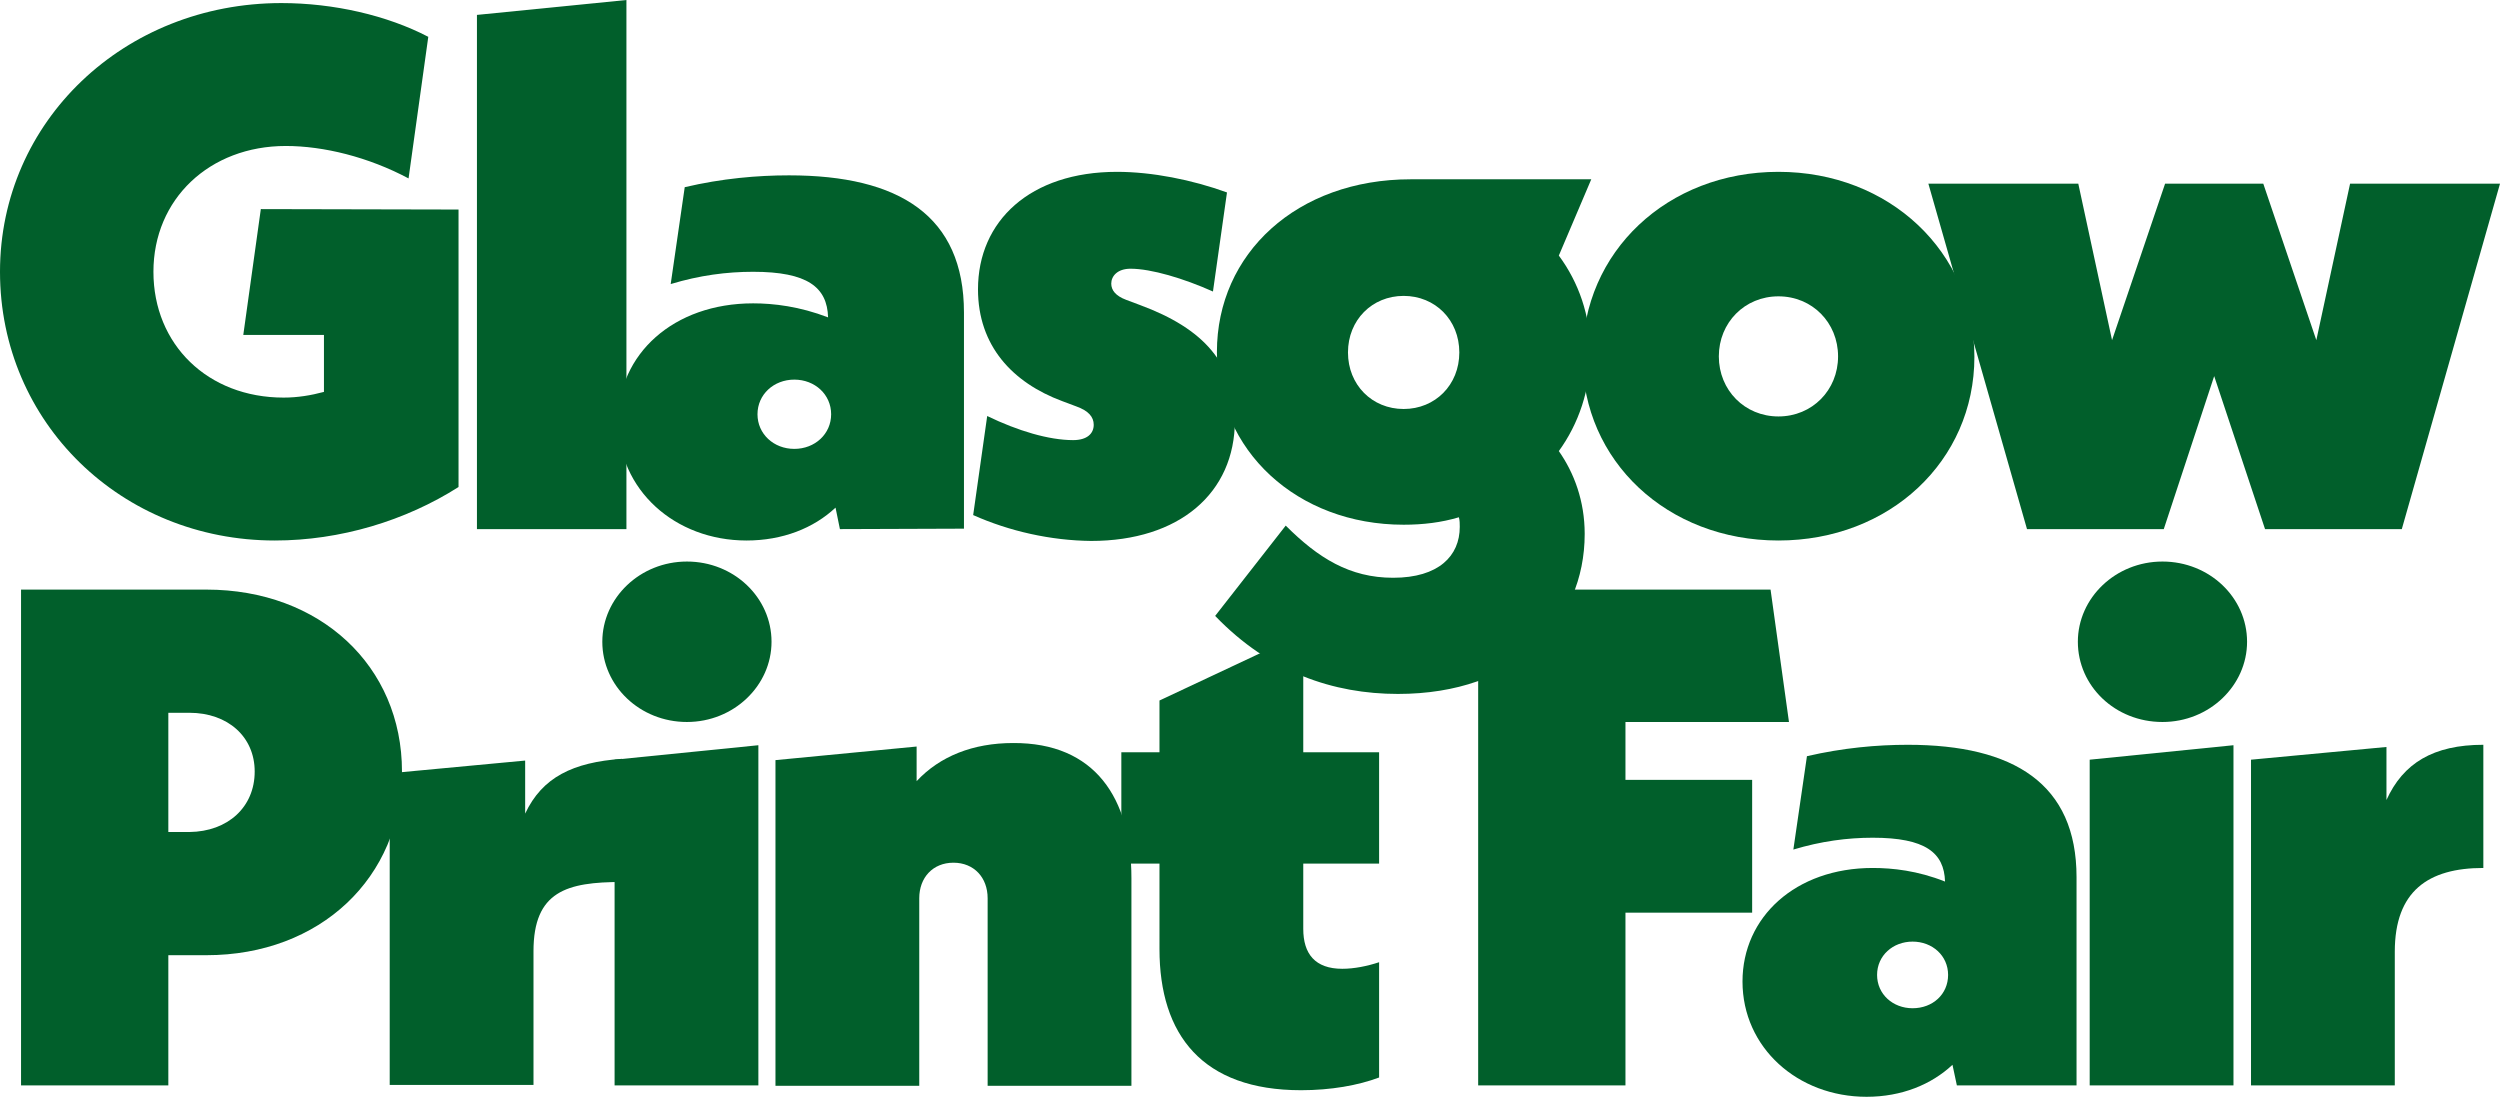
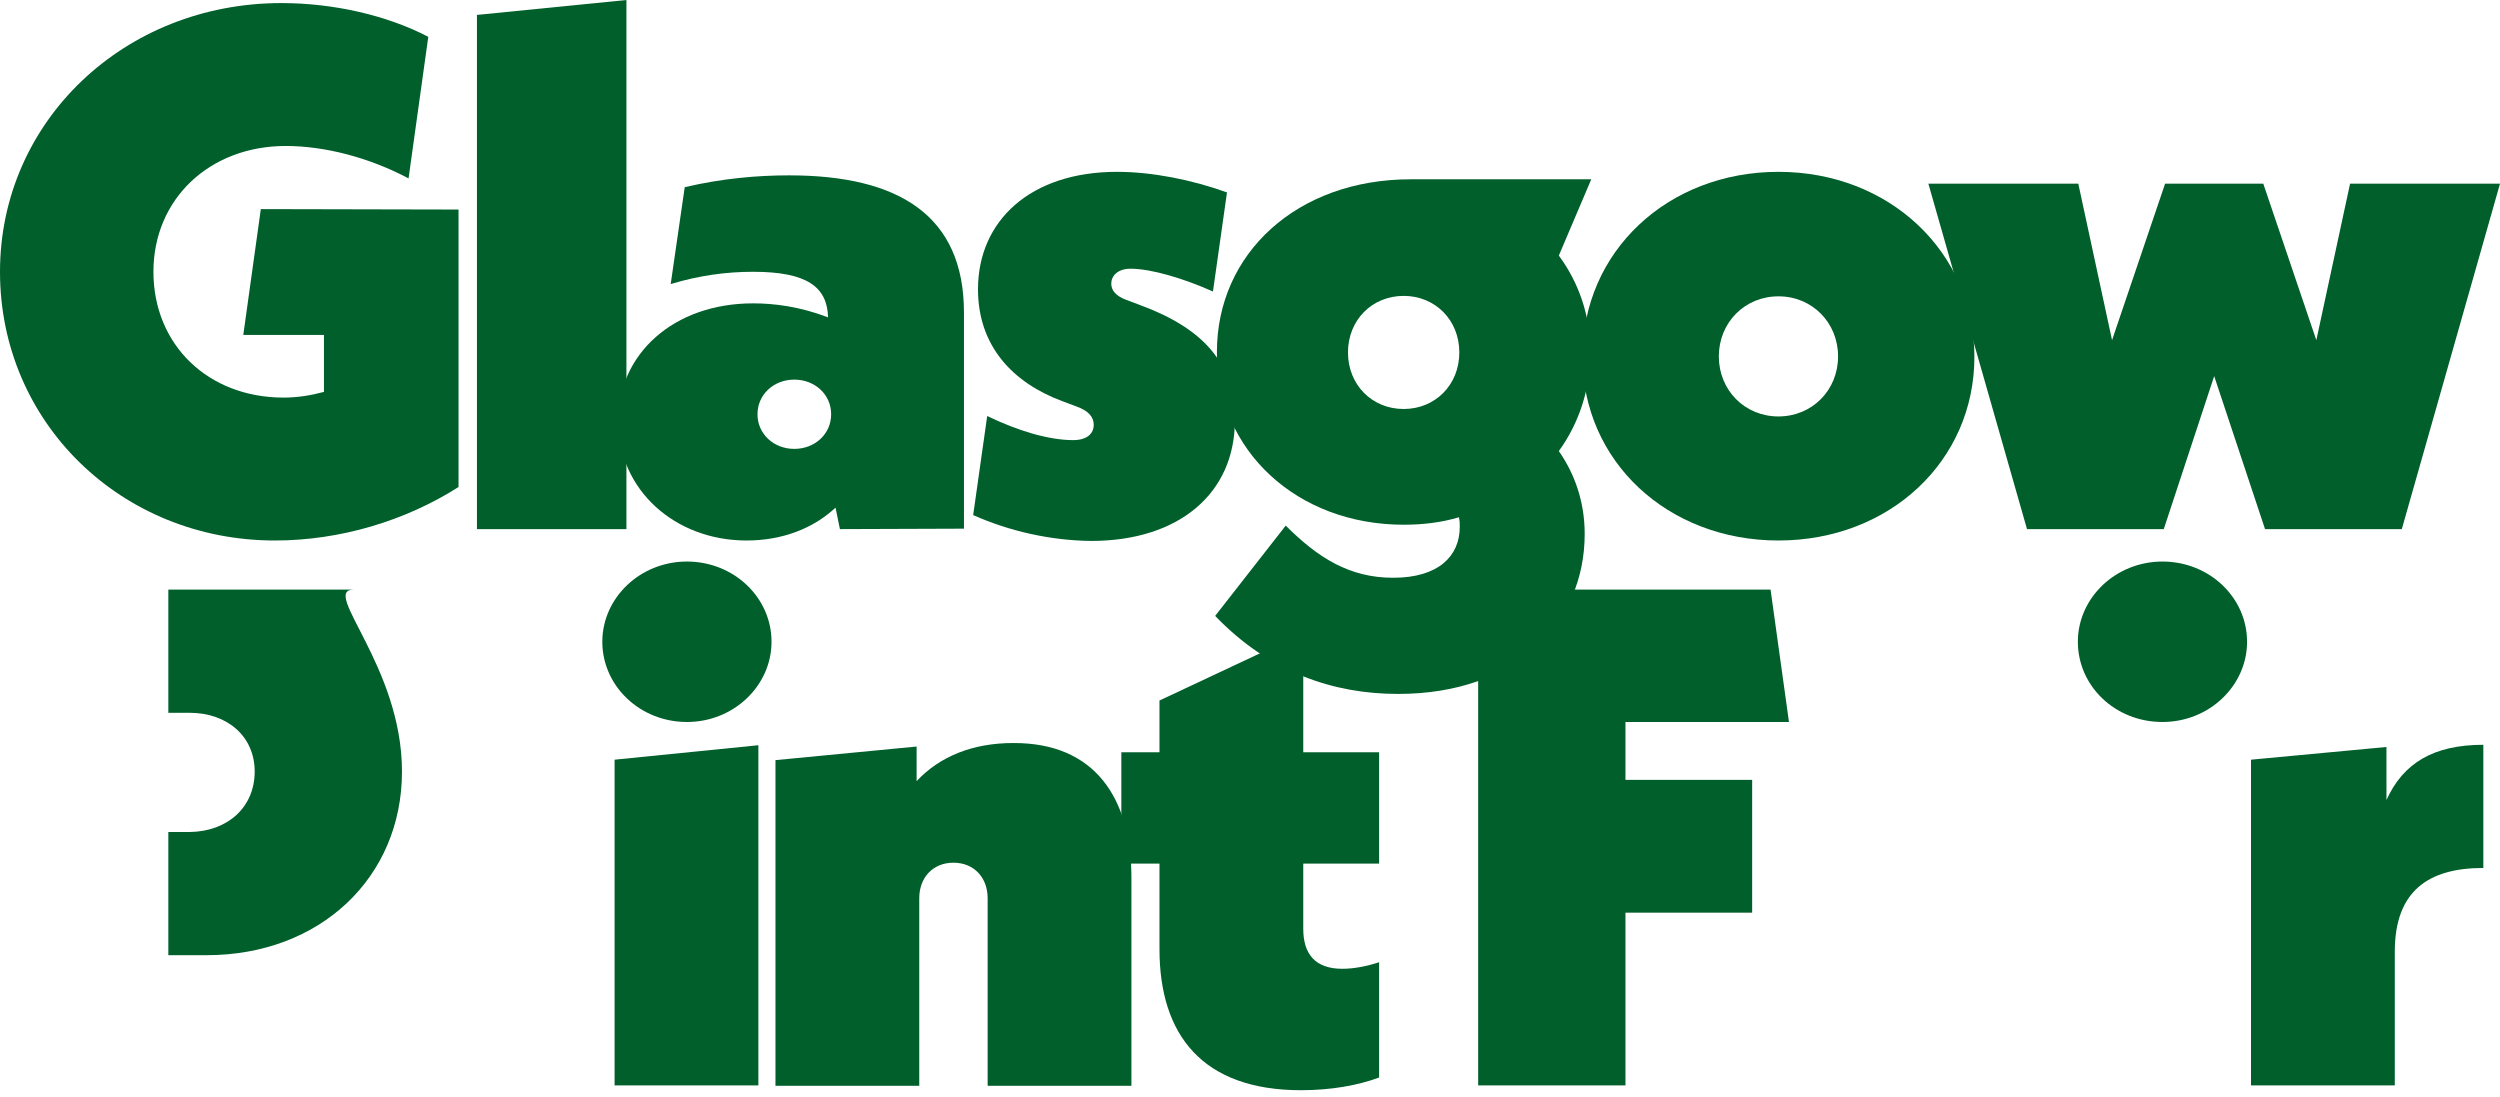
<svg xmlns="http://www.w3.org/2000/svg" version="1.1" id="Layer_1" x="0px" y="0px" viewBox="0 0 570.3 250.2" style="enable-background:new 0 0 570.3 250.2;" xml:space="preserve">
  <style type="text/css">
	.st0{fill:#015f2b;}
</style>
  <g>
    <path class="st0" d="M137.4,146.4c0-10,8.6-18.3,19.3-18.3s19.3,8.2,19.3,18.3c0,10-8.6,18.3-19.3,18.3S137.4,156.5,137.4,146.4" />
    <polygon class="st0" points="140.2,173.3 173,170 173,247.6 140.2,247.6  " />
    <path class="st0" d="M104.6,47.8v63.3c-12.1,7.7-27,12.2-41.9,12.2C27.7,123.3,0,96.4,0,62C0,27.7,28.3,0.7,64.2,0.7   c11.9,0,24.1,2.8,33.5,7.7l-4.5,32.3c-9.2-4.9-19.4-7.4-28-7.4C47.8,33.3,35,45.4,35,62s12.4,28.7,29.7,28.7c3.2,0,6.2-0.5,9.2-1.3   v-13H55.5l4-28.7L104.6,47.8L104.6,47.8z" />
    <polygon class="st0" points="108.8,3.4 142.9,0 142.9,120.7 108.8,120.7  " />
    <path class="st0" d="M191.6,120.7l-1-4.9c-5,4.7-12.1,7.5-20.3,7.5C154,123.3,141,111.8,141,96c0-15.2,12.6-26.8,30.8-26.8   c4.7,0,10.6,0.7,17.1,3.2c-0.2-6.9-4.7-10.4-17.1-10.4c-6,0-12.2,0.8-18.8,2.8l3.2-22.1c8.5-2,16.6-2.7,23.8-2.7   c25.1,0,39.9,9.2,39.9,31.3v36.2v13.1L191.6,120.7L191.6,120.7z M189.6,94.5c0-4.5-3.7-7.9-8.4-7.9s-8.4,3.4-8.4,7.9   s3.7,7.9,8.4,7.9S189.6,99,189.6,94.5" />
    <path class="st0" d="M222,117.5l3.2-22.6c7,3.4,14.1,5.5,19.6,5.5c3.2,0,4.7-1.5,4.7-3.5c0-1.8-1.2-3.2-4-4.2l-3.2-1.2   C231,87.3,223.1,78.9,223.1,66c0-15.6,11.9-26.8,31.7-26.8c8,0,17.1,1.8,25.1,4.7l-3.2,22.6c-6.7-3-14.1-5.2-18.8-5.2   c-3,0-4.4,1.7-4.4,3.4c0,1.5,1,2.8,3.4,3.7l3.2,1.2c14.6,5.4,21.6,13.4,21.6,26.3c0,16.6-12.7,27.5-32.8,27.5   C239.7,123.3,230.3,121.2,222,117.5" />
    <path class="st0" d="M362.8,80.4c0,8.5-2.7,16.3-7.2,22.5c3.5,5,5.9,11.4,5.9,18.9c0,20.3-15.6,36.5-42.6,36.5   c-14.7,0-29.3-4.9-41.7-17.8l16.1-20.6c7.4,7.4,14.6,11.9,24.5,11.9c10.4,0,15.2-5,15.2-11.6c0-0.7,0-1.5-0.2-2.2   c-4,1.2-8.2,1.7-12.6,1.7c-24.3,0-42.6-16.9-42.6-39.4s18.3-39.4,44.2-39.4H363l-7.4,17.4C360.1,64.4,362.8,71.9,362.8,80.4    M320.2,93.3c7.2,0,12.7-5.5,12.7-12.9s-5.5-12.9-12.7-12.9s-12.7,5.5-12.7,12.9S313,93.3,320.2,93.3" />
    <path class="st0" d="M361,81.4c0-24,19.4-42.2,44.7-42.2c25.3,0,44.7,18.3,44.7,42.2c0,23.8-19.4,41.9-44.7,41.9   S361,105.2,361,81.4 M419.3,81.3c0-7.7-5.9-13.7-13.6-13.7s-13.6,6-13.6,13.7S398,95,405.7,95S419.3,89,419.3,81.3" />
    <polygon class="st0" points="570.3,41.9 547.9,120.7 516.7,120.7 505.1,85.8 493.6,120.7 462.4,120.7 439.9,41.9 474.1,41.9    481.8,77.6 493.9,41.9 516.3,41.9 528.4,77.6 536.1,41.9  " />
-     <path class="st0" d="M91.7,176c0,24.2-18.7,41.9-44.6,41.9h-8.7v29.7H4.8V134.5h42.3C73,134.5,91.7,151.9,91.7,176 M58.1,176   c0-7.9-6.1-13.4-14.9-13.4h-4.8v27.2h4.8C52,189.7,58.1,184.1,58.1,176" />
-     <path class="st0" d="M141.9,173.1v28.1c-12.6,0-20.2,2.1-20.2,15.8v30.5H88.9v-71.1l30.9-2.9v12.1   C123.7,177.3,130.7,173.9,141.9,173.1" />
+     <path class="st0" d="M91.7,176c0,24.2-18.7,41.9-44.6,41.9h-8.7v29.7V134.5h42.3C73,134.5,91.7,151.9,91.7,176 M58.1,176   c0-7.9-6.1-13.4-14.9-13.4h-4.8v27.2h4.8C52,189.7,58.1,184.1,58.1,176" />
    <path class="st0" d="M258.1,200.3v47.4h-32.8v-42.8c0-4.7-3.1-8.1-7.8-8.1s-7.8,3.4-7.8,8.1v42.8h-32.8v-74.3l32.2-3.1v7.9   c5.3-5.7,12.9-8.7,22-8.7C249.8,169.4,258.1,182.1,258.1,200.3" />
    <path class="st0" d="M297.3,197v14.9c0,5.7,2.7,9.1,8.9,9.1c2.7,0,5.7-0.6,8.4-1.5v26.3c-4.8,1.8-11,2.9-17.8,2.9   c-22.5,0-32.3-12.6-32.3-32.2V197h-8.7v-25.4h8.7v-11.8l32.8-15.4v27.2h17.3V197H297.3z" />
    <polygon class="st0" points="370.8,177.9 399.7,177.9 399.7,208.2 370.8,208.2 370.8,247.6 337.2,247.6 337.2,134.5 403.9,134.5    408.1,164.7 370.8,164.7  " />
-     <path class="st0" d="M446.4,247.6l-1-4.7c-4.8,4.5-11.6,7.3-19.6,7.3c-15.7,0-28.3-11.2-28.3-26.3c0-14.7,12.1-25.9,29.7-25.9   c4.5,0,10.2,0.6,16.5,3.1c-0.2-6.6-4.5-10-16.5-10c-5.8,0-11.8,0.8-18.1,2.7l3.1-21.3c8.2-1.9,16-2.6,23-2.6   c24.2,0,38.5,8.9,38.5,30.2V235v12.6H446.4z M444.4,222.4c0-4.4-3.6-7.6-8.1-7.6s-8.1,3.2-8.1,7.6s3.6,7.6,8.1,7.6   C440.9,230,444.4,226.8,444.4,222.4" />
    <path class="st0" d="M474,146.4c0-10,8.6-18.3,19.3-18.3c10.7,0,19.3,8.2,19.3,18.3c0,10-8.6,18.3-19.3,18.3   C482.5,164.7,474,156.5,474,146.4" />
-     <polygon class="st0" points="476.7,173.3 509.5,170 509.5,247.6 476.7,247.6  " />
    <path class="st0" d="M566.5,169.9V198c-12.6,0-20.2,5.3-20.2,19.1v30.5h-32.8v-74.3l30.9-2.9v12.1   C548.2,174.1,555.1,169.9,566.5,169.9" />
  </g>
</svg>